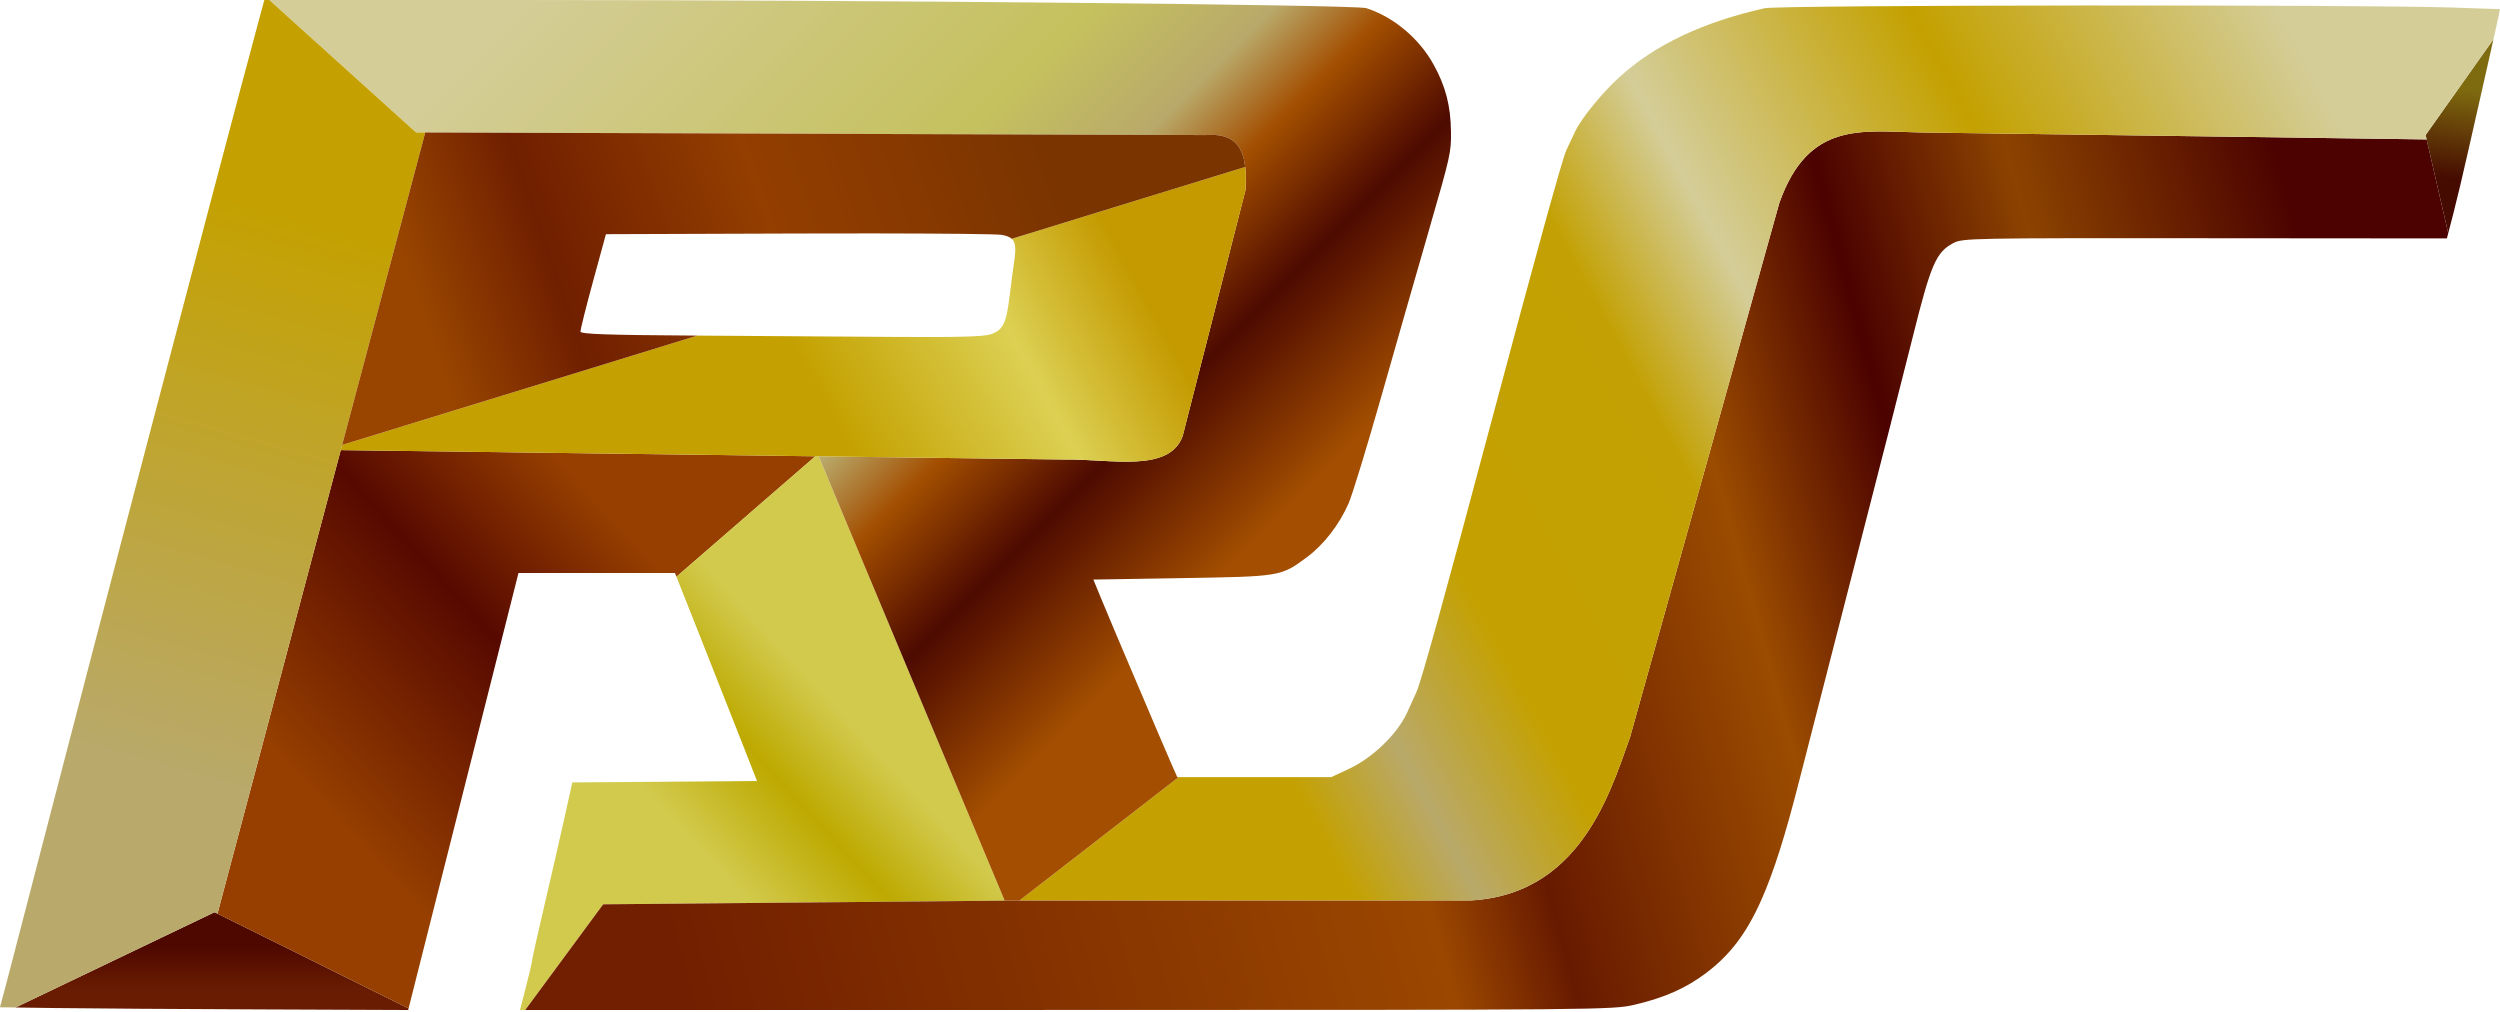
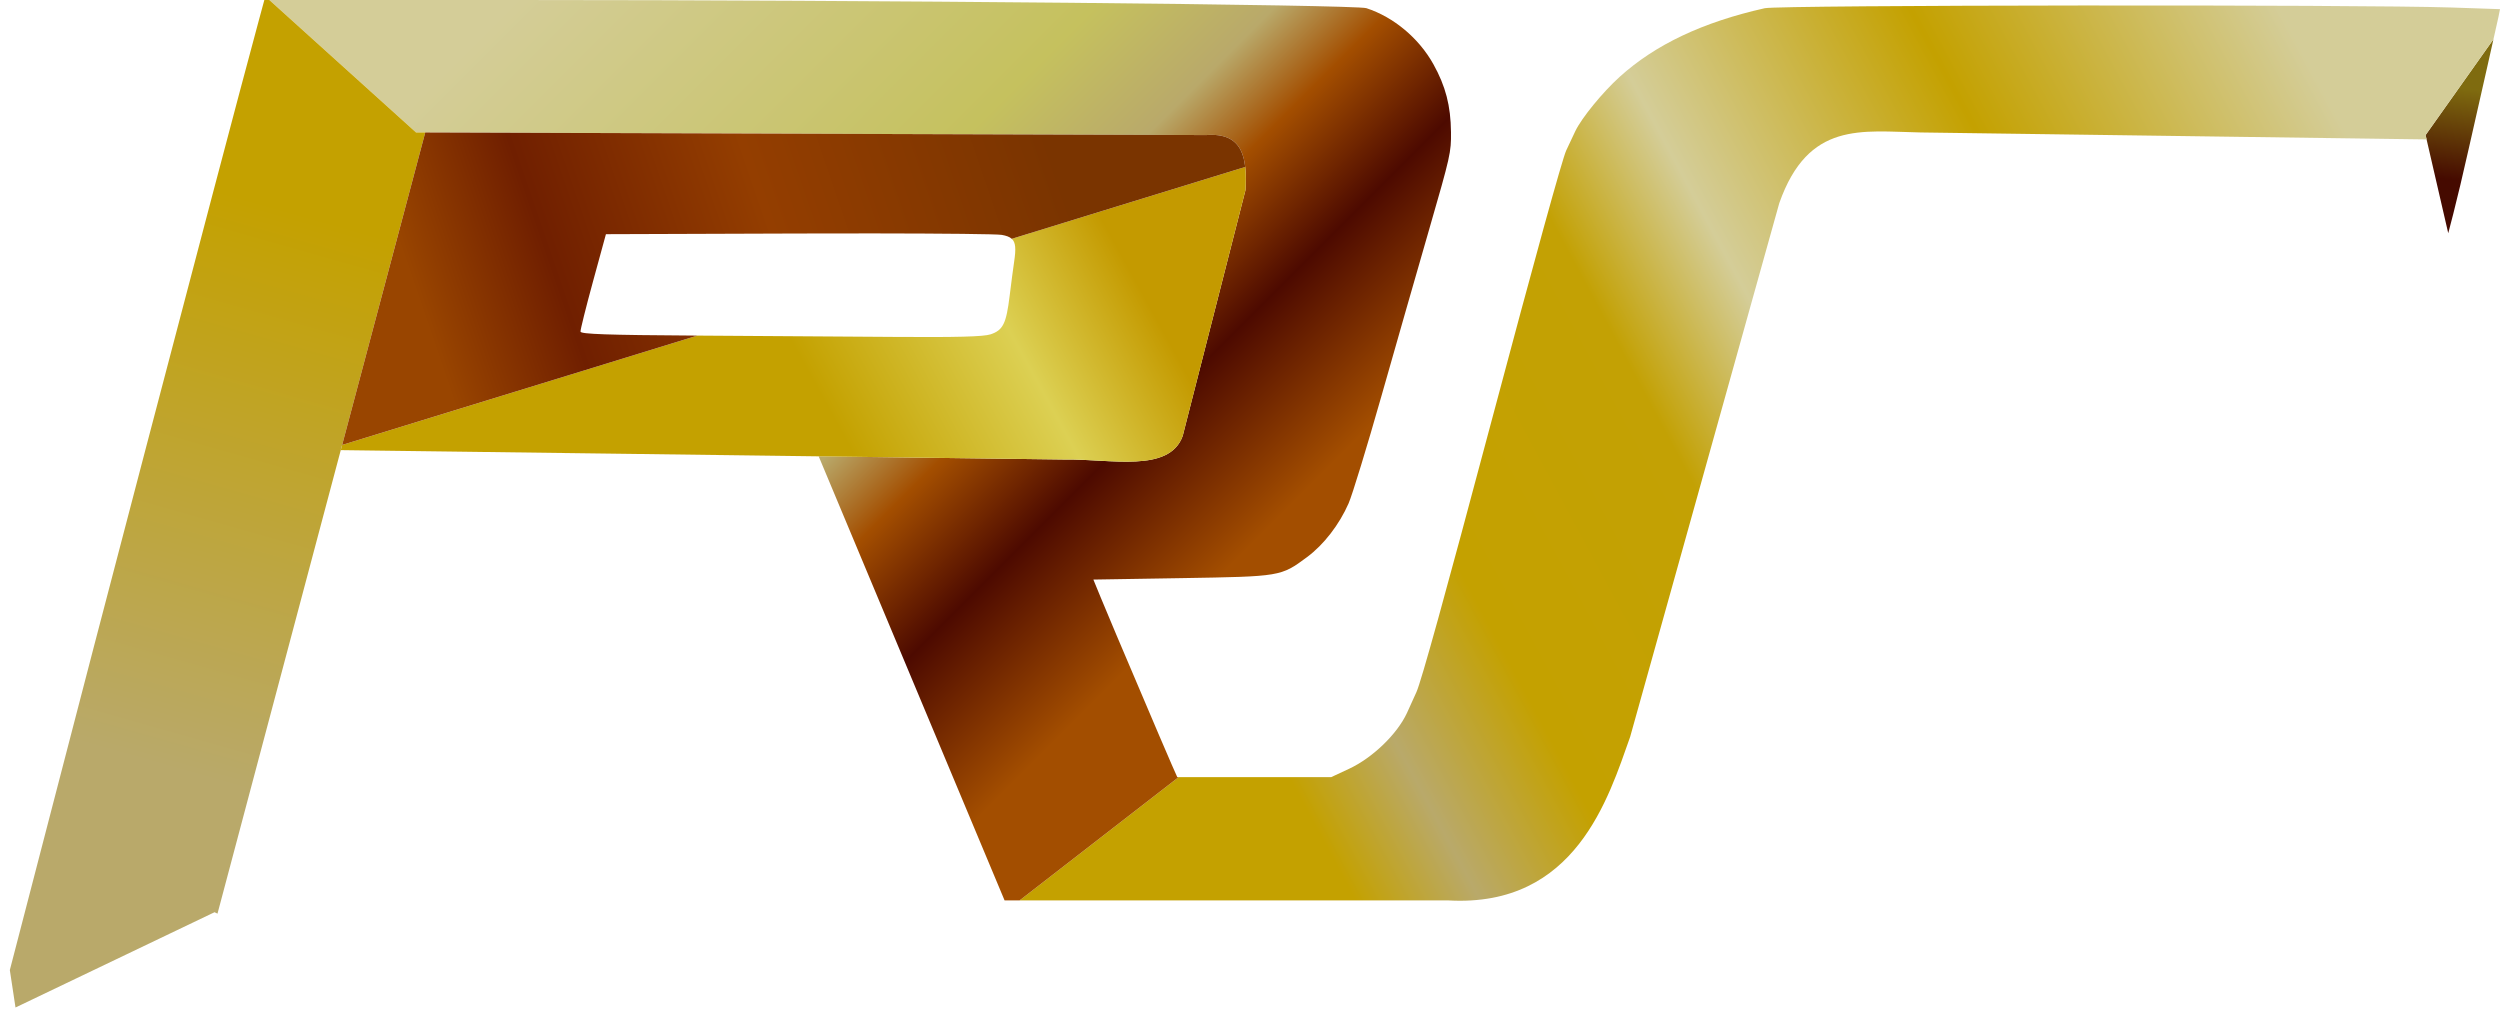
<svg xmlns="http://www.w3.org/2000/svg" xmlns:ns1="http://www.inkscape.org/namespaces/inkscape" xmlns:ns2="http://sodipodi.sourceforge.net/DTD/sodipodi-0.dtd" xmlns:xlink="http://www.w3.org/1999/xlink" id="svg3240" version="1.1" ns1:version="0.91 r13725" width="1826.41" height="739.062" ns2:docname="Ruby Spears logo 1981 gold.svg">
  <defs id="defs3244">
    <linearGradient ns1:collect="always" id="linearGradient13561">
      <stop style="stop-color:#c4a100;stop-opacity:1" offset="0" id="stop13563" />
      <stop id="stop13573" offset="0.089" style="stop-color:#b9a96a;stop-opacity:1" />
      <stop style="stop-color:#c4a100;stop-opacity:1" offset="0.201" id="stop13575" />
      <stop id="stop13577" offset="0.4" style="stop-color:#c3a104;stop-opacity:1" />
      <stop id="stop13571" offset="0.511" style="stop-color:#d4cd98;stop-opacity:1" />
      <stop id="stop13569" offset="0.737" style="stop-color:#c4a100;stop-opacity:1" />
      <stop style="stop-color:#d4cd98;stop-opacity:1" offset="1" id="stop13565" />
    </linearGradient>
    <linearGradient ns1:collect="always" id="linearGradient13545">
      <stop style="stop-color:#711f00;stop-opacity:1" offset="0" id="stop13547" />
      <stop id="stop13559" offset="0.422" style="stop-color:#9b4700;stop-opacity:1" />
      <stop id="stop13557" offset="0.489" style="stop-color:#681a00;stop-opacity:1" />
      <stop id="stop13555" offset="0.644" style="stop-color:#9b4c00;stop-opacity:1" />
      <stop id="stop13553" offset="0.744" style="stop-color:#4b0200;stop-opacity:1" />
      <stop id="stop13551" offset="0.851" style="stop-color:#8c4300;stop-opacity:1" />
      <stop style="stop-color:#4b0200;stop-opacity:1" offset="1" id="stop13549" />
    </linearGradient>
    <linearGradient ns1:collect="always" id="linearGradient13529">
      <stop style="stop-color:#d2ca4d;stop-opacity:1" offset="0" id="stop13531" />
      <stop id="stop13535" offset="0.534" style="stop-color:#bda900;stop-opacity:1" />
      <stop style="stop-color:#d2ca4d;stop-opacity:1" offset="1" id="stop13533" />
    </linearGradient>
    <linearGradient ns1:collect="always" id="linearGradient13507">
      <stop style="stop-color:#d4cd98;stop-opacity:1" offset="0" id="stop13509" />
      <stop id="stop13515" offset="0.457" style="stop-color:#c5c15e;stop-opacity:1" />
      <stop style="stop-color:#b9a96a;stop-opacity:1" offset="0.598" id="stop13517" />
      <stop id="stop13519" offset="0.691" style="stop-color:#a34e00;stop-opacity:1" />
      <stop id="stop13513" offset="0.821" style="stop-color:#4d0a00;stop-opacity:1" />
      <stop style="stop-color:#a34e00;stop-opacity:1" offset="1" id="stop13511" />
    </linearGradient>
    <linearGradient ns1:collect="always" id="linearGradient13489">
      <stop style="stop-color:#963f00;stop-opacity:1" offset="0" id="stop13491" />
      <stop id="stop13497" offset="0.588" style="stop-color:#570900;stop-opacity:1" />
      <stop style="stop-color:#963f00;stop-opacity:1" offset="1" id="stop13493" />
    </linearGradient>
    <linearGradient ns1:collect="always" id="linearGradient13483">
      <stop style="stop-color:#4e0800;stop-opacity:1" offset="0" id="stop13485" />
      <stop style="stop-color:#691c01;stop-opacity:1" offset="1" id="stop13487" />
    </linearGradient>
    <linearGradient ns1:collect="always" id="linearGradient13467">
      <stop style="stop-color:#c4a100;stop-opacity:1" offset="0" id="stop13469" />
      <stop style="stop-color:#b9a96a;stop-opacity:1" offset="1" id="stop13471" />
    </linearGradient>
    <linearGradient ns1:collect="always" id="linearGradient13457">
      <stop style="stop-color:#994500;stop-opacity:1" offset="0" id="stop13459" />
      <stop id="stop13465" offset="0.212" style="stop-color:#701f00;stop-opacity:1" />
      <stop id="stop13463" offset="0.551" style="stop-color:#943e00;stop-opacity:1" />
      <stop style="stop-color:#7a3400;stop-opacity:1" offset="1" id="stop13461" />
    </linearGradient>
    <linearGradient ns1:collect="always" id="linearGradient13439">
      <stop style="stop-color:#c4a100;stop-opacity:1" offset="0" id="stop13441" />
      <stop id="stop13447" offset="0.593" style="stop-color:#dcd053;stop-opacity:1" />
      <stop style="stop-color:#c49a00;stop-opacity:1" offset="1" id="stop13443" />
    </linearGradient>
    <linearGradient ns1:collect="always" id="linearGradient13431">
      <stop style="stop-color:#7f6b0f;stop-opacity:1" offset="0" id="stop13433" />
      <stop style="stop-color:#450a00;stop-opacity:1" offset="1" id="stop13435" />
    </linearGradient>
    <linearGradient ns1:collect="always" xlink:href="#linearGradient13431" id="linearGradient13437" x1="1798.806" y1="64.271" x2="1789.248" y2="131.177" gradientUnits="userSpaceOnUse" />
    <linearGradient ns1:collect="always" xlink:href="#linearGradient13439" id="linearGradient13445" x1="611.709" y1="310.866" x2="823.895" y2="194.259" gradientUnits="userSpaceOnUse" />
    <linearGradient ns1:collect="always" xlink:href="#linearGradient13457" id="linearGradient13455" x1="334.528" y1="303.22" x2="781.84" y2="150.293" gradientUnits="userSpaceOnUse" />
    <linearGradient ns1:collect="always" xlink:href="#linearGradient13467" id="linearGradient13473" x1="216.272" y1="155.129" x2="102.729" y2="555.232" gradientUnits="userSpaceOnUse" />
    <linearGradient ns1:collect="always" xlink:href="#linearGradient13483" id="linearGradient13481" x1="154.094" y1="690.401" x2="154.094" y2="722.842" gradientUnits="userSpaceOnUse" />
    <linearGradient ns1:collect="always" xlink:href="#linearGradient13489" id="linearGradient13495" x1="251.416" y1="603.893" x2="470.391" y2="403.841" gradientUnits="userSpaceOnUse" />
    <linearGradient ns1:collect="always" xlink:href="#linearGradient13507" id="linearGradient13505" x1="332.518" y1="44.29" x2="800.205" y2="511.977" gradientUnits="userSpaceOnUse" />
    <linearGradient ns1:collect="always" xlink:href="#linearGradient13529" id="linearGradient13527" x1="416.323" y1="517.384" x2="521.756" y2="420.062" gradientUnits="userSpaceOnUse" />
    <linearGradient ns1:collect="always" xlink:href="#linearGradient13545" id="linearGradient13543" x1="494.722" y1="709.325" x2="1735.581" y2="368.697" gradientUnits="userSpaceOnUse" />
    <linearGradient ns1:collect="always" xlink:href="#linearGradient13561" id="linearGradient13567" x1="982.557" y1="643.483" x2="1777.779" y2="215.287" gradientUnits="userSpaceOnUse" />
  </defs>
  <ns2:namedview pagecolor="#ffffff" bordercolor="#666666" borderopacity="1" objecttolerance="10" gridtolerance="10" guidetolerance="10" ns1:pageopacity="0" ns1:pageshadow="2" ns1:window-width="1366" ns1:window-height="705" id="namedview3242" showgrid="false" ns1:zoom="0.36990502" ns1:cx="974.4274" ns1:cy="447.5606" ns1:window-x="-8" ns1:window-y="-8" ns1:window-maximized="1" ns1:current-layer="svg3240" fit-margin-top="0" fit-margin-left="0" fit-margin-right="0" fit-margin-bottom="0" />
  <path style="opacity:1;fill:none;fill-opacity:1;stroke:none;stroke-width:1;stroke-linecap:round;stroke-miterlimit:4;stroke-dasharray:none;stroke-opacity:1" d="M 144.691 738.088 C 140.707 738.088 136.697 738.181 133.623 738.371 C 127.476 738.75 132.339 739.062 144.43 739.062 C 156.52 739.062 161.551 738.75 155.607 738.371 C 152.635 738.181 148.676 738.088 144.691 738.088 z " id="path13363" />
-   <path style="opacity:1;fill:url(#linearGradient13481);fill-opacity:1;stroke:none;stroke-width:1;stroke-linecap:round;stroke-miterlimit:4;stroke-dasharray:none;stroke-opacity:1" d="M 298.486 736.725 L 156.75 666.422 L 11.324 736.041 L 40.473 736.441 C 62.733 736.747 129.826 737.195 189.57 737.436 L 298.197 737.873 L 298.486 736.725 z " id="path13361" />
-   <path style="opacity:1;fill:url(#linearGradient13495);fill-opacity:1;stroke:none;stroke-width:1;stroke-linecap:round;stroke-miterlimit:4;stroke-dasharray:none;stroke-opacity:1" d="M 494.18 421.336 L 595.643 333.348 L 248.951 328.846 L 158.889 667.482 L 298.486 736.725 L 318.34 658.064 C 329.418 614.17 347.549 542.342 358.631 498.447 L 378.779 418.637 L 435.943 418.637 L 493.109 418.637 L 494.18 421.336 z " id="path13393" />
-   <path style="opacity:1;fill:url(#linearGradient13527);fill-opacity:1;stroke:none;stroke-width:1;stroke-linecap:round;stroke-miterlimit:4;stroke-dasharray:none;stroke-opacity:1" d="M 383.713 737.873 L 440.654 660.664 L 733.973 657.961 L 598.1 333.379 L 595.643 333.348 L 494.18 421.336 L 511.484 464.994 C 521.591 490.49 535.077 524.682 541.453 540.979 L 553.045 570.609 L 485.578 571.111 L 418.111 571.613 L 412.287 597.873 C 409.083 612.316 402.527 640.908 397.717 661.41 C 392.906 681.912 388.872 699.976 388.752 701.553 C 388.632 703.13 386.587 711.947 384.205 721.146 L 379.875 737.873 L 383.713 737.873 z " id="path13398" />
  <path style="opacity:1;fill:url(#linearGradient13437);fill-opacity:1;stroke:none;stroke-width:1;stroke-linecap:round;stroke-miterlimit:4;stroke-dasharray:none;stroke-opacity:1" d="M 1821.625 28.684 L 1772.045 98.68 L 1788.592 170.381 L 1792.232 156.389 C 1794.78 146.598 1799.847 125.255 1803.492 108.959 C 1807.137 92.663 1813.273 65.566 1817.127 48.744 C 1819.255 39.453 1820.092 35.541 1821.625 28.684 z " id="path13417" />
-   <path style="opacity:1;fill:url(#linearGradient13543);fill-opacity:1;stroke:none;stroke-width:1;stroke-linecap:round;stroke-miterlimit:4;stroke-dasharray:none;stroke-opacity:1" d="M 1375.588 96.029 C 1374.319 96.021 1373.057 96.022 1371.803 96.035 C 1366.784 96.087 1361.881 96.324 1357.123 96.891 C 1354.744 97.174 1352.4 97.539 1350.096 98.006 C 1347.792 98.472 1345.527 99.038 1343.305 99.725 C 1341.083 100.411 1338.905 101.218 1336.772 102.16 C 1334.638 103.103 1332.55 104.181 1330.512 105.416 C 1328.474 106.651 1326.485 108.043 1324.549 109.607 C 1322.613 111.172 1320.729 112.91 1318.902 114.84 C 1317.075 116.77 1315.305 118.892 1313.594 121.225 C 1311.882 123.557 1310.228 126.098 1308.639 128.869 C 1307.049 131.64 1305.523 134.639 1304.062 137.885 C 1302.602 141.131 1301.206 144.623 1299.881 148.381 L 1190.92 538.346 C 1188.948 543.883 1186.85 549.982 1184.504 556.406 C 1182.158 562.831 1179.566 569.582 1176.609 576.42 C 1175.131 579.839 1173.561 583.279 1171.885 586.713 C 1170.209 590.146 1168.428 593.572 1166.525 596.961 C 1164.623 600.35 1162.599 603.702 1160.439 606.986 C 1158.28 610.271 1155.985 613.488 1153.539 616.609 C 1151.093 619.731 1148.496 622.756 1145.734 625.654 C 1142.973 628.553 1140.045 631.325 1136.938 633.941 C 1133.83 636.558 1130.543 639.019 1127.061 641.295 C 1123.578 643.57 1119.899 645.66 1116.012 647.535 C 1112.124 649.41 1108.026 651.071 1103.703 652.486 C 1099.381 653.902 1094.834 655.072 1090.047 655.969 C 1085.26 656.865 1080.234 657.488 1074.953 657.807 C 1074.854 657.813 1074.752 657.815 1074.652 657.82 L 1058.332 657.82 L 744.877 657.82 L 733.914 657.82 L 733.973 657.961 L 440.654 660.664 L 383.713 737.873 L 641.623 737.854 L 778.926 737.844 C 1171.799 737.815 1178.232 737.755 1194.297 733.984 C 1216.187 728.846 1231.872 721.865 1246.619 710.695 C 1263.477 697.927 1275.565 682.587 1286.615 657.82 C 1295.895 637.024 1304.453 609.686 1314.389 570.609 C 1320.537 546.428 1339.185 473.74 1355.828 409.08 C 1372.472 344.421 1391.237 270.872 1397.527 245.639 C 1410.657 192.969 1414.434 184.259 1427.035 177.596 C 1433.83 174.003 1439.187 173.899 1610.816 174.043 L 1787.6 174.189 L 1788.592 170.381 L 1772.777 101.855 L 1403.107 96.768 C 1397.727 96.666 1392.41 96.458 1387.184 96.287 C 1383.264 96.159 1379.395 96.053 1375.588 96.029 z " id="path13428" />
  <path style="opacity:1;fill:url(#linearGradient13567);fill-opacity:1;stroke:none;stroke-width:1;stroke-linecap:round;stroke-miterlimit:4;stroke-dasharray:none;stroke-opacity:1" d="M 1519.25 4.014 C 1403.354 4.13 1294.503 4.824 1289.268 6.002 C 1243.983 16.187 1209.368 32.547 1183.35 56.064 C 1170.836 67.374 1155.461 86.185 1150.869 95.801 C 1149.672 98.307 1146.683 104.659 1144.227 109.916 C 1141.412 115.938 1121.302 188.77 1089.861 306.809 C 1055.568 435.559 1038.349 497.733 1034.797 505.615 C 1031.955 511.923 1028.832 518.803 1027.857 520.906 C 1020.712 536.324 1002.732 553.658 985.59 561.654 L 972.541 567.74 L 916.307 567.74 L 861.092 567.74 L 744.877 657.82 L 1058.332 657.82 C 1064.137 658.139 1069.672 658.125 1074.953 657.807 C 1080.234 657.488 1085.26 656.865 1090.047 655.969 C 1094.834 655.072 1099.381 653.902 1103.703 652.486 C 1108.026 651.071 1112.124 649.41 1116.012 647.535 C 1119.899 645.66 1123.578 643.57 1127.061 641.295 C 1130.543 639.019 1133.83 636.558 1136.938 633.941 C 1140.045 631.325 1142.973 628.553 1145.734 625.654 C 1148.496 622.756 1151.093 619.731 1153.539 616.609 C 1155.985 613.488 1158.28 610.271 1160.439 606.986 C 1162.599 603.702 1164.623 600.35 1166.525 596.961 C 1168.428 593.572 1170.209 590.146 1171.885 586.713 C 1173.561 583.279 1175.131 579.839 1176.609 576.42 C 1179.566 569.582 1182.158 562.831 1184.504 556.406 C 1186.85 549.982 1188.948 543.883 1190.92 538.346 L 1299.881 148.381 C 1301.206 144.623 1302.602 141.131 1304.062 137.885 C 1305.523 134.639 1307.049 131.64 1308.639 128.869 C 1310.228 126.098 1311.882 123.557 1313.594 121.225 C 1315.305 118.892 1317.075 116.77 1318.902 114.84 C 1320.729 112.91 1322.613 111.172 1324.549 109.607 C 1326.485 108.043 1328.474 106.651 1330.512 105.416 C 1332.55 104.181 1334.638 103.103 1336.772 102.16 C 1338.905 101.218 1341.083 100.411 1343.305 99.725 C 1345.527 99.038 1347.792 98.472 1350.096 98.006 C 1352.4 97.539 1354.744 97.174 1357.123 96.891 C 1361.881 96.324 1366.784 96.087 1371.803 96.035 C 1376.822 95.983 1381.957 96.116 1387.184 96.287 C 1392.41 96.458 1397.727 96.666 1403.107 96.768 L 1772.777 101.855 L 1772.045 98.68 L 1821.625 28.684 C 1822.868 23.125 1824.991 13.836 1825.272 12.424 L 1826.41 6.689 L 1791.504 5.5 C 1758.087 4.361 1635.146 3.898 1519.25 4.014 z " id="path13405" />
  <path style="opacity:1;fill:url(#linearGradient13505);fill-opacity:1;stroke:none;stroke-width:1;stroke-linecap:round;stroke-miterlimit:4;stroke-dasharray:none;stroke-opacity:1" d="M 196.754 0 L 303.943 96.768 L 310.668 96.789 L 881.242 98.68 C 884.647 98.418 887.67 98.492 890.348 98.867 C 891.686 99.055 892.939 99.319 894.111 99.652 C 895.283 99.986 896.373 100.389 897.389 100.859 C 898.404 101.33 899.344 101.868 900.213 102.467 C 901.082 103.066 901.879 103.727 902.611 104.445 C 904.076 105.882 905.279 107.547 906.258 109.408 C 907.237 111.269 907.994 113.326 908.568 115.541 C 909.143 117.756 909.536 120.131 909.787 122.629 C 910.038 125.127 910.148 127.75 910.156 130.461 C 910.164 133.172 910.07 135.97 909.916 138.822 L 864.039 318.512 C 863.422 320.213 862.675 321.769 861.811 323.188 C 860.946 324.606 859.963 325.888 858.871 327.047 C 857.779 328.206 856.579 329.241 855.281 330.164 C 853.983 331.087 852.588 331.9 851.105 332.611 C 849.622 333.323 848.052 333.935 846.404 334.459 C 844.757 334.983 843.033 335.419 841.242 335.779 C 837.661 336.499 833.813 336.914 829.783 337.121 C 825.753 337.329 821.542 337.329 817.23 337.215 C 812.919 337.101 808.509 336.873 804.084 336.629 C 799.659 336.385 795.218 336.123 790.846 335.939 C 786.473 335.756 782.17 335.649 778.018 335.717 L 598.1 333.379 L 733.914 657.82 L 744.877 657.82 L 861.092 567.74 L 860.072 567.74 L 856.045 558.66 C 853.83 553.666 849.662 543.99 846.781 537.156 C 842.109 526.071 833.105 504.902 815.477 463.559 C 812.338 456.199 807.296 444.157 804.271 436.797 L 798.771 423.416 L 863.465 422.354 C 935.827 421.165 935.696 421.186 954.854 407.021 C 967.052 398.002 978.466 383.239 985.25 367.705 C 987.939 361.548 998.695 326.404 1009.152 289.605 C 1019.61 252.807 1035.376 197.754 1044.188 167.264 C 1059.62 113.864 1060.202 111.264 1060.043 96.533 C 1059.835 77.248 1056.134 62.974 1047.168 46.883 C 1036.566 27.856 1018.137 12.454 998.211 5.965 C 990.42 3.428 635.006 0.005 379.018 0.002 L 336.41 0.002 L 196.754 0 z " id="path13377" />
-   <path style="opacity:1;fill:url(#linearGradient13473);fill-opacity:1;stroke:none;stroke-width:1;stroke-linecap:round;stroke-miterlimit:4;stroke-dasharray:none;stroke-opacity:1" d="M 193.117 0 L 189.107 14.814 C 175.006 66.914 141.543 193.912 106.65 326.998 C 81.031 424.716 54.146 527.477 36.094 597.371 C 24.146 643.632 11.135 693.722 7.184 708.684 L 0 735.885 L 11.324 736.041 L 156.75 666.422 L 158.889 667.482 L 248.951 328.846 L 310.668 96.789 L 303.943 96.768 L 196.754 0 L 193.117 0 z " id="path13375" />
+   <path style="opacity:1;fill:url(#linearGradient13473);fill-opacity:1;stroke:none;stroke-width:1;stroke-linecap:round;stroke-miterlimit:4;stroke-dasharray:none;stroke-opacity:1" d="M 193.117 0 L 189.107 14.814 C 175.006 66.914 141.543 193.912 106.65 326.998 C 81.031 424.716 54.146 527.477 36.094 597.371 C 24.146 643.632 11.135 693.722 7.184 708.684 L 11.324 736.041 L 156.75 666.422 L 158.889 667.482 L 248.951 328.846 L 310.668 96.789 L 303.943 96.768 L 196.754 0 L 193.117 0 z " id="path13375" />
  <path style="opacity:1;fill:url(#linearGradient13445);fill-opacity:1;stroke:none;stroke-width:1;stroke-linecap:round;stroke-miterlimit:4;stroke-dasharray:none;stroke-opacity:1" d="M 909.674 121.975 L 739.152 174.467 C 742.073 177.106 742.302 181.815 740.9 191.158 C 740.19 195.889 738.717 207.088 737.625 216.043 C 735.133 236.487 732.766 241.257 723.611 244.275 C 718.519 245.954 699.23 246.468 653.752 246.137 C 619.63 245.888 555.182 245.459 509.457 245.174 L 249.959 325.057 L 248.951 328.846 L 778.018 335.717 C 782.17 335.649 786.473 335.756 790.846 335.939 C 795.218 336.123 799.659 336.385 804.084 336.629 C 808.509 336.873 812.919 337.101 817.23 337.215 C 821.542 337.329 825.753 337.329 829.783 337.121 C 833.813 336.914 837.661 336.499 841.242 335.779 C 843.033 335.419 844.757 334.983 846.404 334.459 C 848.052 333.935 849.622 333.323 851.105 332.611 C 852.588 331.9 853.983 331.087 855.281 330.164 C 856.579 329.241 857.779 328.206 858.871 327.047 C 859.963 325.888 860.946 324.606 861.811 323.188 C 862.675 321.769 863.422 320.213 864.039 318.512 L 909.916 138.822 C 910.07 135.97 910.164 133.172 910.156 130.461 C 910.148 127.75 910.038 125.127 909.787 122.629 C 909.764 122.398 909.699 122.203 909.674 121.975 z " id="path13388" />
  <path style="opacity:1;fill:url(#linearGradient13455);fill-opacity:1;stroke:none;stroke-width:1;stroke-linecap:round;stroke-miterlimit:4;stroke-dasharray:none;stroke-opacity:1" d="M 310.668 96.789 L 249.959 325.057 L 509.457 245.174 C 508.878 245.17 508.203 245.166 507.631 245.162 C 443.495 244.763 424.28 244.098 424.096 242.273 C 423.964 240.97 428.09 224.421 433.264 205.496 L 442.67 171.086 L 583.016 170.596 C 602.313 170.528 620.971 170.506 638.178 170.523 C 689.797 170.575 728.347 170.981 731.848 171.596 C 735.227 172.189 737.569 173.036 739.152 174.467 L 909.674 121.975 C 909.422 119.728 909.09 117.552 908.568 115.541 C 907.994 113.326 907.237 111.269 906.258 109.408 C 905.279 107.547 904.076 105.882 902.611 104.445 C 901.879 103.727 901.082 103.066 900.213 102.467 C 899.344 101.868 898.404 101.33 897.389 100.859 C 896.373 100.389 895.283 99.986 894.111 99.652 C 892.939 99.319 891.686 99.055 890.348 98.867 C 887.67 98.492 884.647 98.418 881.242 98.68 L 310.668 96.789 z " id="path13343" />
</svg>